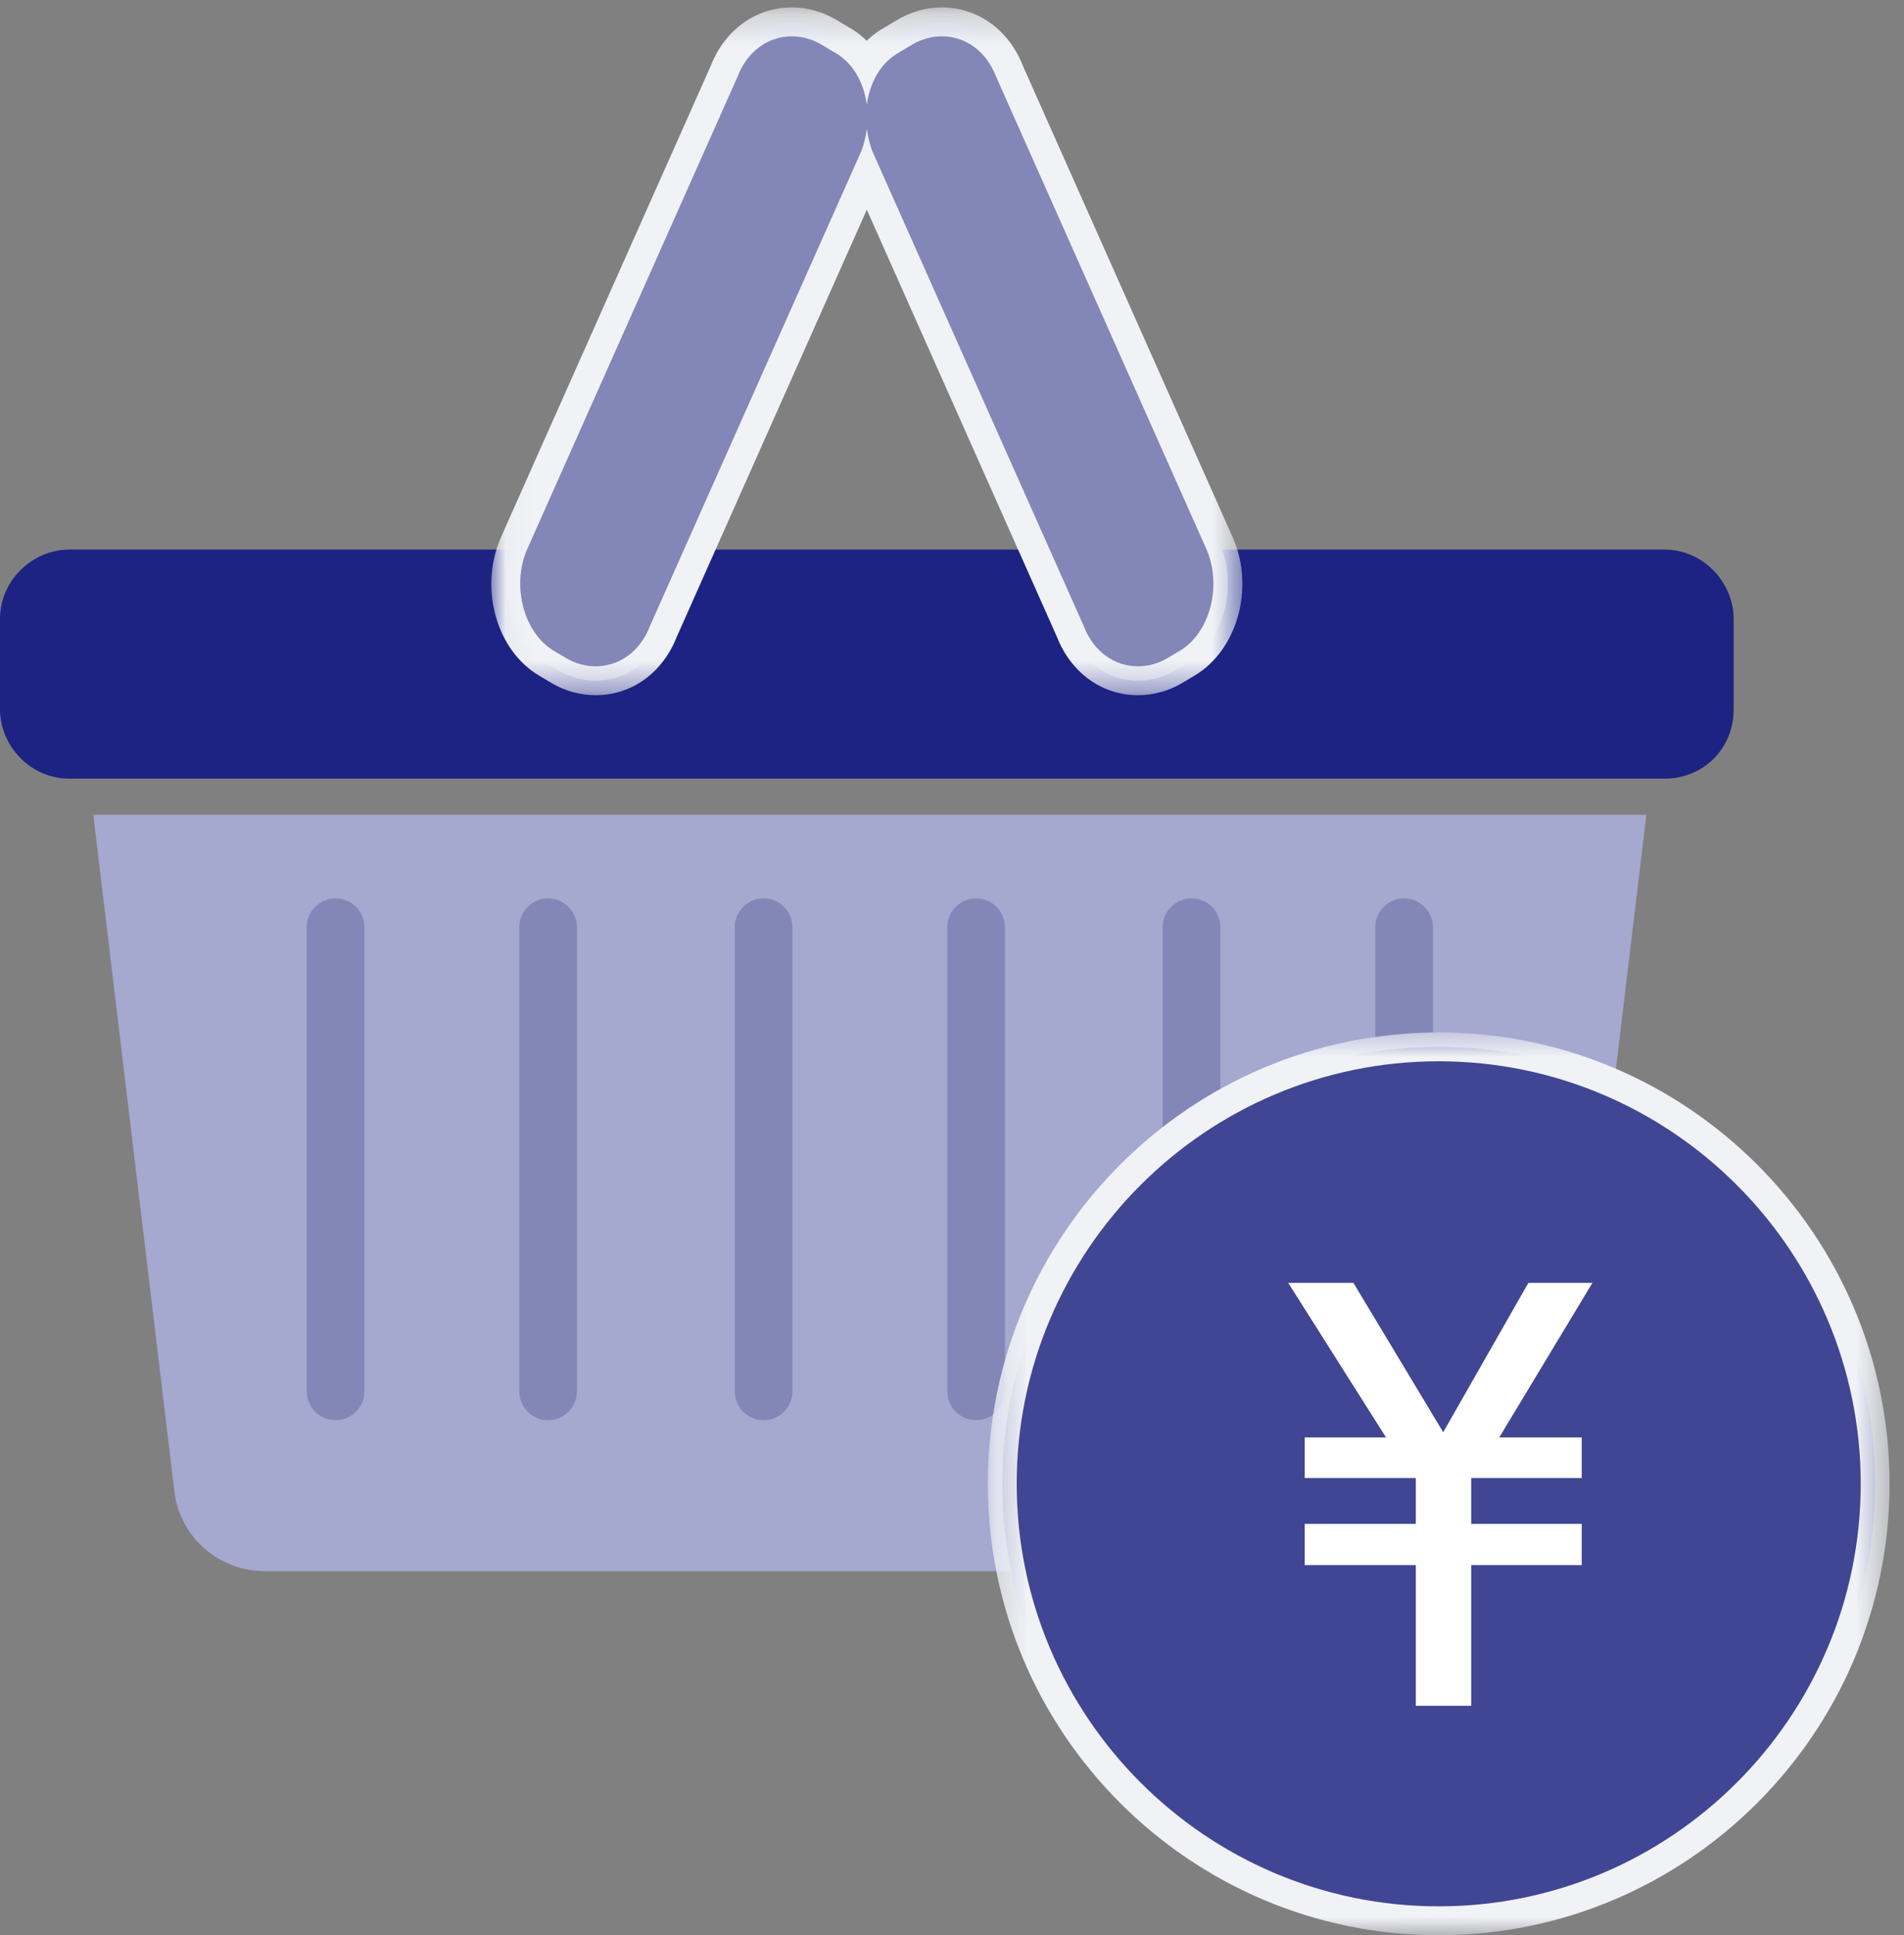
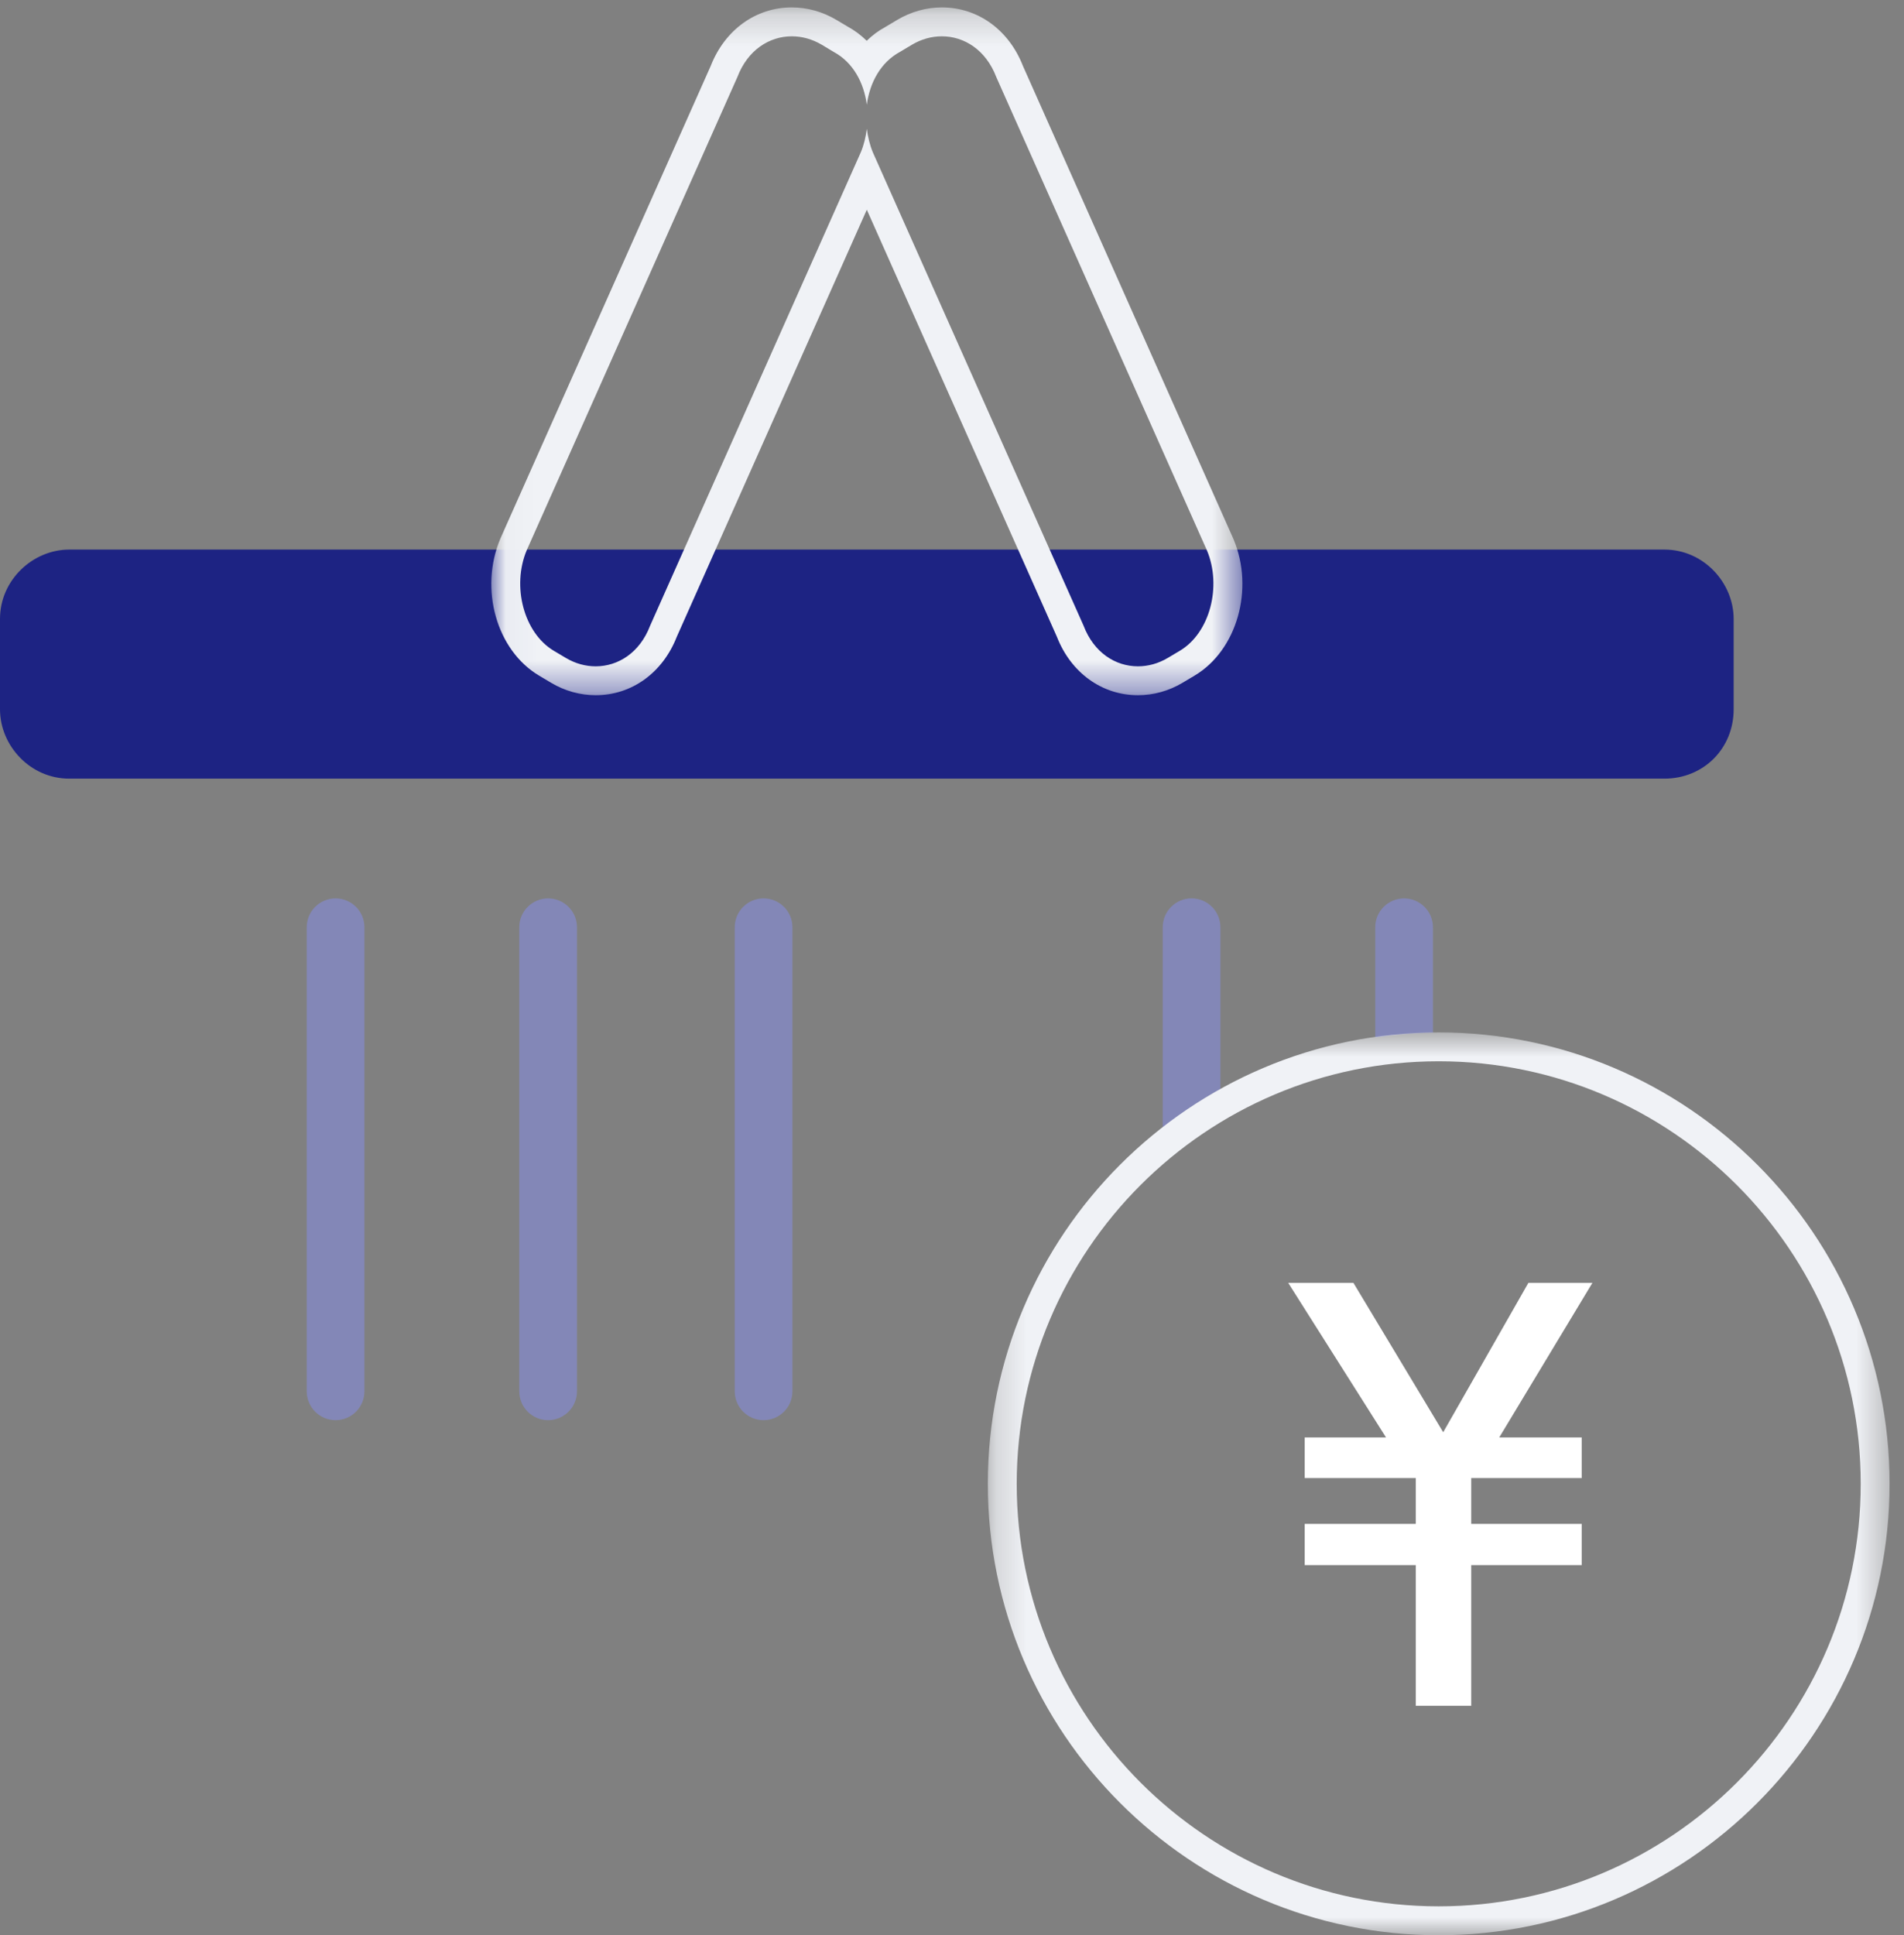
<svg xmlns="http://www.w3.org/2000/svg" xmlns:xlink="http://www.w3.org/1999/xlink" width="62px" height="63px" viewBox="0 0 62 63" version="1.1">
  <rect x="0" y="0" width="62" height="63" fill="#808080" stroke="none" />
  <title>Fill 24</title>
  <desc>Created with Sketch.</desc>
  <defs>
    <polygon id="path-1" points="0.03 0.242 24.487 0.242 24.487 22.632 0.03 22.632" />
    <polygon id="path-3" points="0.228 0.699 29.591 0.699 29.591 30.09 0.228 30.09" />
  </defs>
  <g id="SP" stroke="none" stroke-width="1" fill="none" fill-rule="evenodd">
    <g id="01_01_sp_pointprogram_a" transform="translate(-152, -925)">
      <g id="01" transform="translate(20, 525)">
        <g transform="translate(1, 306)" id="icon">
          <g transform="translate(131, 94)">
-             <path d="M48.024,51.149 L8.625,51.149 C7.154,51.149 5.88,50.07 5.684,48.599 L3.038,26.525 L53.611,26.525 L50.966,48.599 C50.769,50.07 49.593,51.149 48.024,51.149" id="Fill-1" fill="#A5A8CF" />
            <path d="M54.199,25.348 L2.254,25.348 C0.98,25.348 0,24.269 0,23.092 L0,20.149 C0,18.873 1.077,17.891 2.254,17.891 L54.199,17.891 C55.473,17.891 56.453,18.971 56.453,20.149 L56.453,23.092 C56.453,24.367 55.473,25.348 54.199,25.348" id="Fill-3" fill="#1D2383" />
-             <path d="M37.055,22.162 C36.075,22.162 35.228,21.539 34.844,20.536 L28.227,5.672 L21.599,20.559 C21.226,21.539 20.379,22.162 19.398,22.162 C18.979,22.162 18.559,22.045 18.185,21.823 L17.793,21.59 C16.625,20.894 16.133,19.128 16.719,17.734 L23.583,2.316 C23.956,1.336 24.804,0.712 25.784,0.712 C26.204,0.712 26.624,0.83 26.996,1.052 L27.39,1.286 C27.723,1.466 28.008,1.733 28.228,2.065 C28.449,1.731 28.738,1.462 29.081,1.276 L29.457,1.052 C29.83,0.83 30.249,0.712 30.668,0.712 C31.65,0.712 32.496,1.336 32.88,2.339 L39.732,17.725 C40.321,19.129 39.827,20.895 38.659,21.59 L38.268,21.823 C37.895,22.045 37.475,22.162 37.055,22.162" id="Fill-5" fill="#8387B7" />
            <g id="Group-9" stroke-width="1" transform="translate(15.969, 0)">
              <mask id="mask-2" fill="white">
                <use xlink:href="#path-1" />
              </mask>
              <g id="Clip-8" />
              <path d="M14.7,0.241 C14.196,0.241 13.693,0.382 13.247,0.648 L12.855,0.882 C12.636,1 12.434,1.15 12.254,1.328 C12.068,1.144 11.858,0.987 11.627,0.862 L11.268,0.648 C10.821,0.382 10.32,0.241 9.815,0.241 C8.644,0.241 7.635,0.97 7.175,2.145 L0.324,17.534 C-0.367,19.178 0.202,21.171 1.583,21.993 L1.976,22.227 C2.422,22.493 2.924,22.632 3.428,22.632 C4.6,22.632 5.609,21.904 6.069,20.73 L12.257,6.827 L18.447,20.73 C18.906,21.904 19.915,22.632 21.086,22.632 C21.591,22.632 22.093,22.493 22.539,22.227 L22.931,21.993 C24.312,21.171 24.881,19.178 24.198,17.552 L17.34,2.145 C16.881,0.97 15.872,0.241 14.7,0.241 M14.7,1.182 C15.427,1.182 16.135,1.624 16.472,2.507 L23.332,17.916 C23.823,19.084 23.431,20.601 22.45,21.185 L22.058,21.418 C21.752,21.601 21.417,21.692 21.086,21.692 C20.358,21.692 19.652,21.251 19.315,20.368 L12.453,4.958 C12.352,4.715 12.292,4.455 12.257,4.194 C12.223,4.455 12.164,4.715 12.061,4.958 L5.201,20.368 C4.864,21.251 4.156,21.692 3.428,21.692 C3.097,21.692 2.762,21.601 2.456,21.418 L2.064,21.185 C1.085,20.601 0.692,19.084 1.181,17.916 L8.043,2.507 C8.379,1.624 9.087,1.182 9.815,1.182 C10.146,1.182 10.481,1.274 10.788,1.455 L11.179,1.69 C11.809,2.03 12.162,2.69 12.257,3.411 C12.353,2.69 12.707,2.03 13.335,1.69 L13.728,1.455 C14.034,1.274 14.369,1.182 14.7,1.182" id="Fill-7" fill="#F0F2F6" mask="url(#mask-2)" />
            </g>
            <path d="M10.928,46.232 C10.408,46.232 9.988,45.811 9.988,45.291 L9.988,30.187 C9.988,29.667 10.408,29.247 10.928,29.247 C11.447,29.247 11.867,29.667 11.867,30.187 L11.867,45.291 C11.867,45.811 11.447,46.232 10.928,46.232" id="Fill-10" fill="#8387B7" />
            <path d="M17.848,46.232 C17.329,46.232 16.909,45.811 16.909,45.291 L16.909,30.187 C16.909,29.667 17.329,29.247 17.848,29.247 C18.368,29.247 18.788,29.667 18.788,30.187 L18.788,45.291 C18.788,45.811 18.368,46.232 17.848,46.232" id="Fill-12" fill="#8387B7" />
            <path d="M24.864,46.232 C24.345,46.232 23.925,45.811 23.925,45.291 L23.925,30.187 C23.925,29.667 24.345,29.247 24.864,29.247 C25.384,29.247 25.804,29.667 25.804,30.187 L25.804,45.291 C25.804,45.811 25.384,46.232 24.864,46.232" id="Fill-14" fill="#8387B7" />
-             <path d="M31.785,46.232 C31.266,46.232 30.846,45.811 30.846,45.291 L30.846,30.187 C30.846,29.667 31.266,29.247 31.785,29.247 C32.305,29.247 32.724,29.667 32.724,30.187 L32.724,45.291 C32.724,45.811 32.305,46.232 31.785,46.232" id="Fill-16" fill="#8387B7" />
            <path d="M46.661,33.618 L46.661,30.187 C46.661,29.667 46.241,29.247 45.722,29.247 C45.202,29.247 44.782,29.667 44.782,30.187 L44.782,33.772 C45.399,33.684 46.023,33.627 46.661,33.618" id="Fill-18" fill="#8387B7" />
            <path d="M39.74,35.456 L39.74,30.186 C39.74,29.667 39.321,29.246 38.801,29.246 C38.282,29.246 37.862,29.667 37.862,30.186 L37.862,36.709 C38.455,36.248 39.08,35.824 39.74,35.456" id="Fill-20" fill="#8387B7" />
-             <path d="M46.848,34.079 C54.697,34.079 61.06,40.447 61.06,48.304 C61.06,56.16 54.697,62.53 46.848,62.53 C39.001,62.53 32.637,56.16 32.637,48.304 C32.637,40.447 39.001,34.079 46.848,34.079" id="Fill-22" fill="#404693" />
            <g id="Group-26" stroke-width="1" transform="translate(31.939, 32.91)">
              <mask id="mask-4" fill="white">
                <use xlink:href="#path-3" />
              </mask>
              <g id="Clip-25" />
              <path d="M14.909,1.639 C7.333,1.639 1.168,7.809 1.168,15.394 C1.168,22.978 7.333,29.149 14.909,29.149 C22.486,29.149 28.652,22.978 28.652,15.394 C28.652,7.809 22.486,1.639 14.909,1.639 M14.909,30.09 C6.815,30.09 0.228,23.497 0.228,15.394 C0.228,7.291 6.815,0.699 14.909,0.699 C23.005,0.699 29.591,7.291 29.591,15.394 C29.591,23.497 23.005,30.09 14.909,30.09" id="Fill-24" fill="#F0F2F6" mask="url(#mask-4)" />
            </g>
            <polygon id="Fill-27" fill="#FFFFFF" points="47.907 50.95 47.907 55.531 46.102 55.531 46.102 50.95 42.485 50.95 42.485 49.608 46.102 49.608 46.102 48.117 42.485 48.117 42.485 46.794 45.133 46.794 41.948 41.762 44.071 41.762 46.995 46.625 49.769 41.762 51.854 41.762 48.82 46.794 51.505 46.794 51.505 48.117 47.907 48.117 47.907 49.608 51.505 49.608 51.505 50.95" />
          </g>
        </g>
      </g>
    </g>
  </g>
</svg>